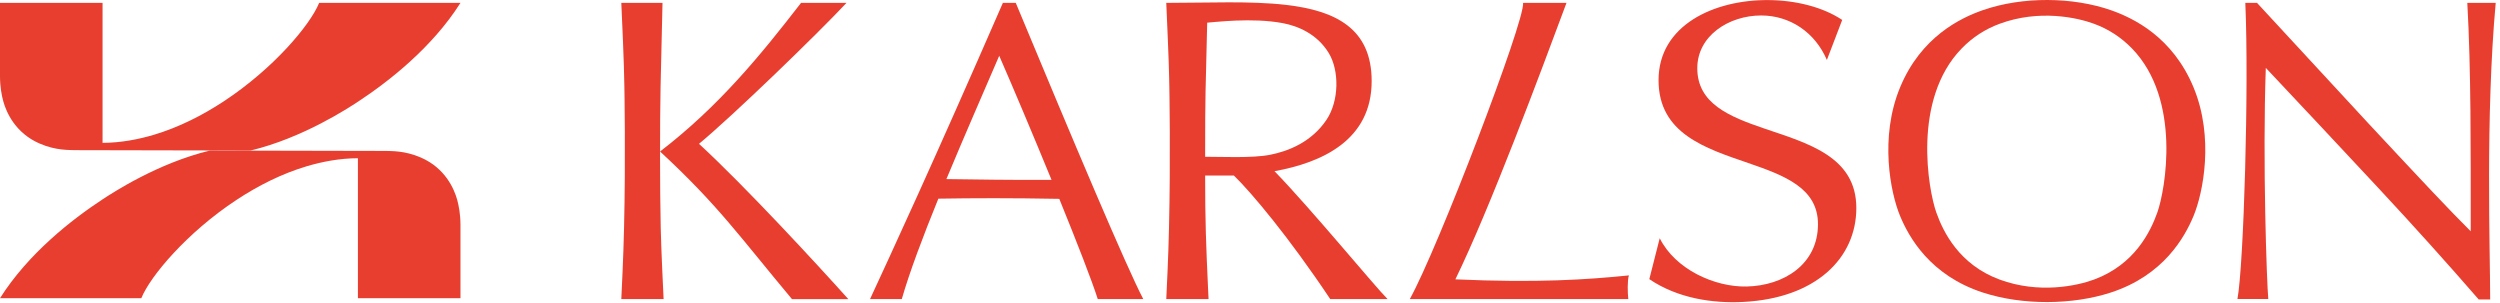
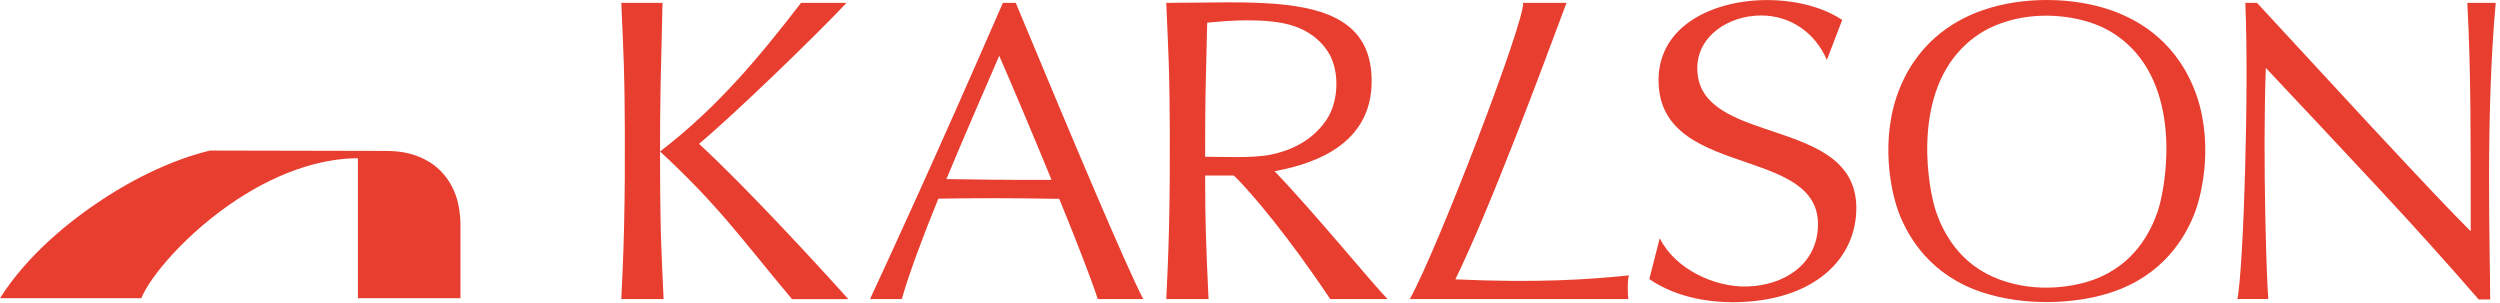
<svg xmlns="http://www.w3.org/2000/svg" width="545" height="66" viewBox="0 0 545 66" fill="none">
-   <path d="M69.573 0.631C67.646 5.404 59.638 14.946 48.776 22.092C44.131 25.149 38.965 27.767 33.529 29.389C30.285 30.357 26.34 31.142 22.358 31.142V0.631H0V16.619C0 18.968 0.382 20.87 0.722 22.103C1.381 24.484 3.327 28.977 8.604 31.28C12.222 32.86 15.218 32.674 16.308 32.734L22.091 32.747L54.618 32.816C66.014 30.072 75.925 23.559 78.101 22.128C84.673 17.804 94.17 10.433 100.381 0.631H69.573Z" fill="#E83E2F" />
  <path d="M30.809 65.005C32.736 60.233 40.742 50.694 51.602 43.547C56.247 40.489 61.414 37.869 66.853 36.247C70.097 35.279 74.042 34.494 78.024 34.494V65.005H100.382V49.017C100.382 46.668 100 44.766 99.66 43.533C99 41.152 97.054 36.659 91.778 34.356C88.16 32.776 85.163 32.962 84.074 32.901L78.29 32.889L45.764 32.82C34.368 35.564 24.457 42.079 22.281 43.51C15.709 47.832 6.211 55.203 0 65.005H30.809Z" fill="#E83E2F" />
  <path d="M184.939 65.213C177.929 57.406 162.529 40.704 152.382 31.351C159.691 25.303 178.023 7.588 184.538 0.627H174.629C165.701 12.159 156.712 23.177 143.891 33.026C156.587 44.763 161.327 51.675 172.656 65.213H184.939Z" fill="#E83E2F" />
  <path d="M217.83 12.159C220.755 18.85 225.143 29.241 229.232 39.207C220.185 39.266 212.637 39.12 206.316 39.042C210.335 29.368 214.652 19.568 217.83 12.159ZM196.59 65.199C198.281 59.304 201.234 51.491 204.561 43.309C212.279 43.185 220.323 43.154 230.923 43.35C234.776 52.832 238.107 61.364 239.31 65.199H249.234C245.575 58.259 233.898 30.574 221.436 0.627H218.628C203.335 35.724 194.172 55.471 189.668 65.199H196.59Z" fill="#E83E2F" />
  <path d="M136.042 49.732C136.001 51.452 135.9 55.965 135.447 65.199H144.665C144.57 63.249 144.138 54.252 144.038 49.663C143.841 40.831 143.85 27.064 144.004 18.931C144.008 18.807 144.383 2.548 144.427 0.627H135.445C136.072 14.133 136.095 17.889 136.112 18.848C136.118 19.16 136.406 34.447 136.042 49.732Z" fill="#E83E2F" />
  <path d="M263.169 4.939C264.687 4.858 272.948 3.767 279.7 5.056C282.909 5.668 287.123 7.367 289.681 11.585C291.981 15.378 291.943 21.973 289.195 26.088C285.898 31.023 280.769 32.982 276.873 33.746C272.913 34.523 265.928 34.158 262.72 34.176C262.72 19.962 262.82 19.994 263.169 4.939ZM254.842 49.734C254.801 51.453 254.702 55.965 254.248 65.2H263.466C263.447 64.783 263.411 64.064 263.367 63.124C262.911 53.169 262.72 48.225 262.72 38.26L268.991 38.273C272.787 41.941 281.005 51.721 289.99 65.2H302.493C299.718 62.446 286.003 45.743 277.841 37.317C288.179 35.453 299.023 30.562 299.023 17.68C299.023 6.227 291.193 2.328 280.39 1.071C272.614 0.165 263.294 0.628 254.246 0.628C254.833 13.753 254.861 15.983 254.913 18.849C254.92 19.16 255.206 34.446 254.842 49.734Z" fill="#E83E2F" />
  <path d="M335.555 65.199C336.855 65.197 338.15 65.197 339.429 65.199H354.971C354.818 63.99 354.747 61.075 355.102 60.035C346.024 60.966 335.116 61.693 317.273 60.898C324.813 45.436 335.85 15.8 341.495 0.627H332.036C332.489 4.462 313.425 54.272 307.336 65.199H335.555Z" fill="#E83E2F" />
  <path d="M401.6 4.345L398.26 13.072C395.665 7.017 390.176 3.373 383.942 3.373C376.896 3.373 370.009 7.784 370.009 14.873C370.009 22.587 376.991 25.425 384.688 28.043C394.145 31.259 404.68 34.146 404.68 45.342C404.68 56.209 395.939 65.019 379.977 65.827C373.428 66.158 365.737 65.056 359.551 60.855L361.64 52.637L361.82 51.937C365.205 58.707 373.773 62.609 380.765 62.459C388.835 62.286 396.319 57.645 396.319 48.871C396.319 40.997 389.027 38.261 381.122 35.54C371.769 32.321 361.562 29.125 361.562 17.48C361.562 5.46 373.713 -0.079 385.544 0.017C391.51 0.064 397.395 1.543 401.6 4.345Z" fill="#E83E2F" />
  <path d="M464.785 10.581C462.429 8.148 459.658 6.347 456.488 5.178C452.782 3.814 444.524 2.011 435.927 5.178C432.752 6.347 429.987 8.148 427.631 10.581C416.813 21.727 420.376 41.419 422.113 46.314C423.612 50.549 427.1 57.698 435.927 60.949C444.482 64.1 452.745 62.327 456.488 60.949C465.314 57.694 468.802 50.541 470.302 46.314C472.038 41.421 475.588 21.727 464.785 10.581ZM414.207 19.077C418.759 8.058 427.353 3.925 432.239 2.222C440.985 -0.822 451.905 -0.658 460.177 2.222C465.087 3.934 473.657 8.07 478.203 19.077C482.714 29.995 480.288 42.008 478.203 47.052C476.26 51.754 471.626 60.031 460.177 63.764C451.818 66.496 440.903 66.597 432.239 63.764C420.788 60.031 416.15 51.751 414.207 47.052C412.118 41.996 409.702 29.986 414.207 19.077Z" fill="#E83E2F" />
  <path d="M544.064 0.629H537.874C538.694 15.253 538.617 32.097 538.617 50.42C533.839 45.648 529.171 40.694 516.232 26.813L492.025 0.623H489.48C490.285 18.877 489.144 57.675 487.766 65.175H494.486C494.159 61.657 493.214 35.165 493.946 14.798C502.111 23.47 510.28 32.187 518.447 40.949C526.178 49.246 533.47 57.349 540.356 65.28H542.858C542.858 54.599 541.809 25.523 544.064 0.629Z" fill="#E83E2F" />
</svg>